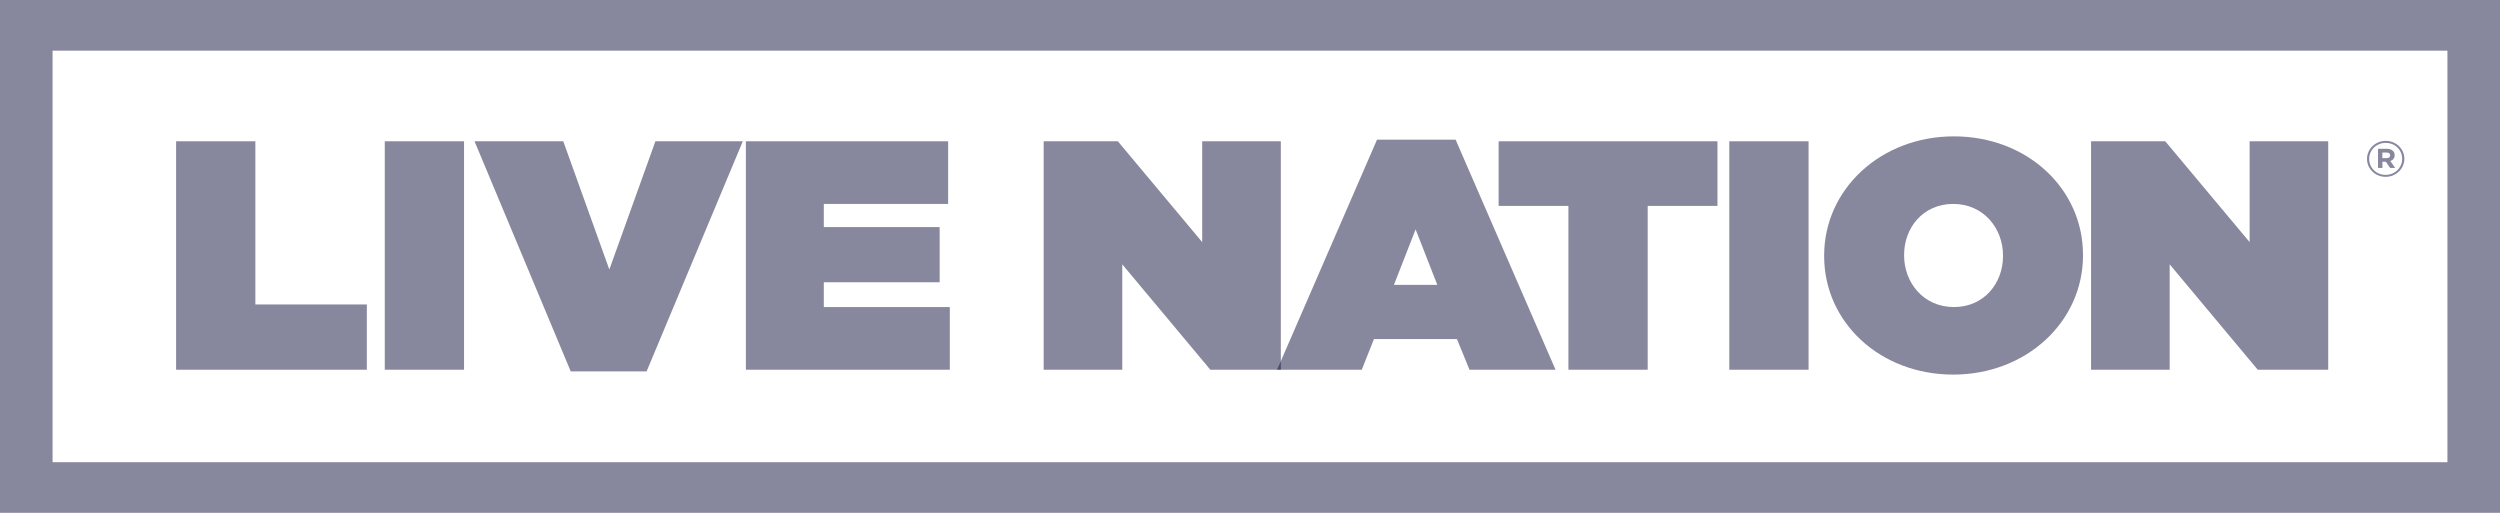
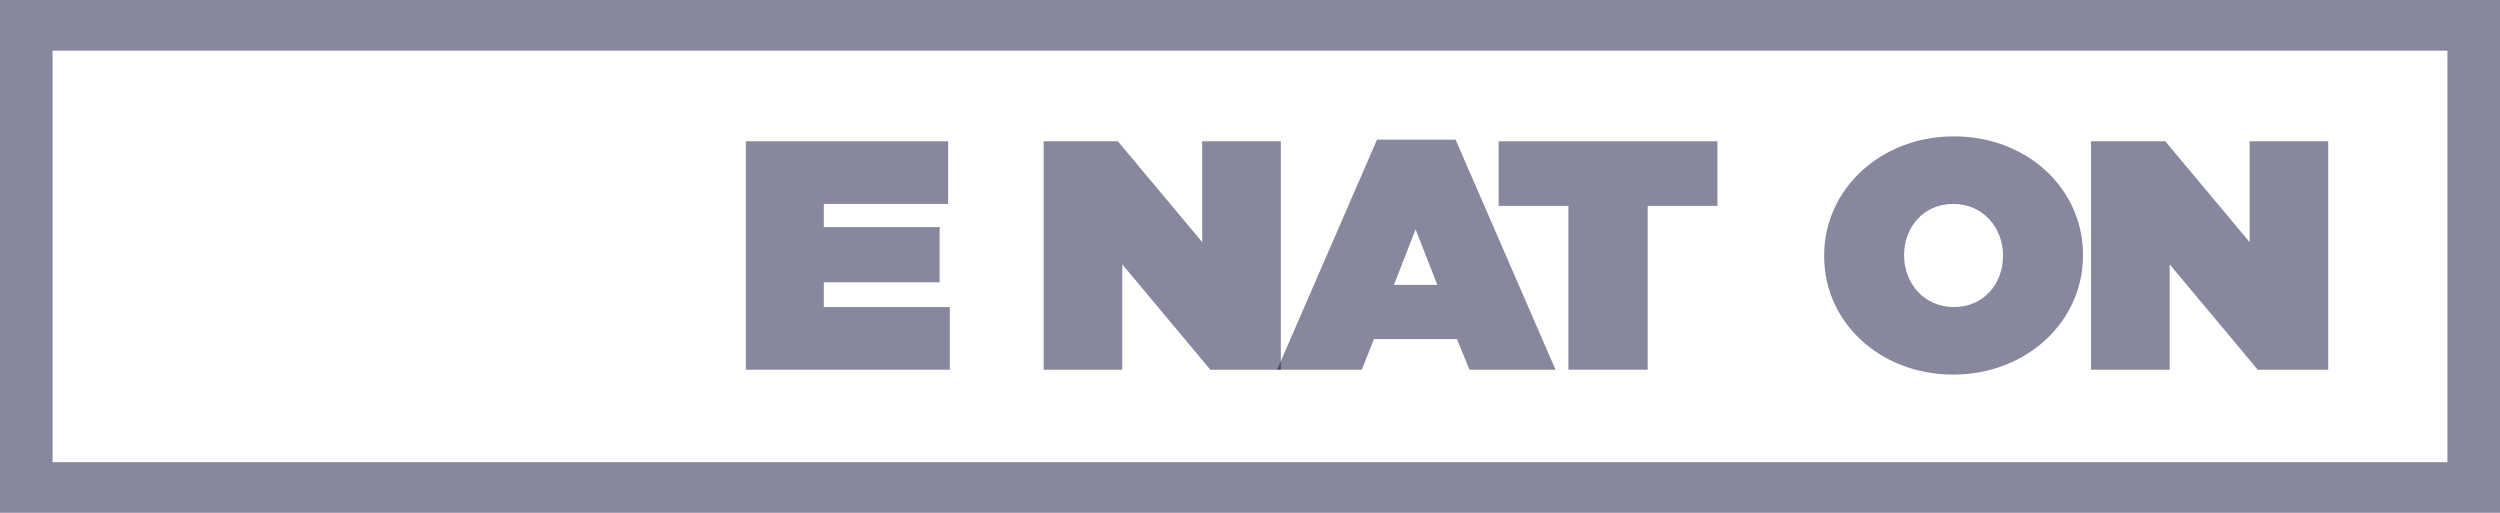
<svg xmlns="http://www.w3.org/2000/svg" width="117" height="24" viewBox="0 0 117 24" fill="none">
  <g clip-path="url(#clip0_542_1229)">
-     <path d="M8.242 6.612H11.951V14.249H17.168V17.303H8.242V6.612Z" fill="#11103C" fill-opacity="0.5" />
-     <path d="M18.007 6.612H21.717V17.303H18.007V6.612Z" fill="#11103C" fill-opacity="0.5" />
-     <path d="M22.208 6.612H26.361L28.517 12.614L30.673 6.612H34.763L30.261 17.38H26.71L22.208 6.612Z" fill="#11103C" fill-opacity="0.5" />
+     <path d="M18.007 6.612H21.717H18.007V6.612Z" fill="#11103C" fill-opacity="0.5" />
    <path d="M34.907 6.612H44.372V9.544H38.554V10.628H43.976V13.21H38.554V14.371H44.451V17.303H34.907V6.612Z" fill="#11103C" fill-opacity="0.5" />
    <path d="M48.844 6.612H52.315L56.263 11.331V6.612H59.942V17.303H56.644L52.522 12.371V17.303H48.844V6.612Z" fill="#11103C" fill-opacity="0.5" />
    <path d="M64.444 6.535H68.122L72.799 17.303H68.772L68.185 15.868H64.301L63.731 17.303H59.768L64.445 6.535H64.444ZM67.266 13.331L66.251 10.735L65.236 13.331H67.264H67.266Z" fill="#11103C" fill-opacity="0.5" />
    <path d="M73.401 9.636H70.136V6.612H80.377V9.636H77.112V17.303H73.402V9.636H73.401Z" fill="#11103C" fill-opacity="0.5" />
-     <path d="M80.931 6.612H84.641V17.303H80.931V6.612Z" fill="#11103C" fill-opacity="0.5" />
    <path d="M85.37 11.987V11.957C85.37 8.856 88.017 6.382 91.443 6.382C94.868 6.382 97.484 8.825 97.484 11.926V11.957C97.484 15.058 94.835 17.531 91.411 17.531C87.987 17.531 85.37 15.088 85.37 11.987ZM93.741 11.987V11.957C93.741 10.689 92.836 9.544 91.41 9.544C89.983 9.544 89.112 10.675 89.112 11.926V11.957C89.112 13.225 90.016 14.37 91.443 14.37C92.869 14.37 93.741 13.239 93.741 11.987Z" fill="#11103C" fill-opacity="0.5" />
    <path d="M97.862 6.612H101.334L105.282 11.331V6.612H108.96V17.303H105.662L101.541 12.371V17.303H97.862V6.612Z" fill="#11103C" fill-opacity="0.5" />
    <path d="M117 24H0V0H117V24ZM2.46 21.63H114.54V2.37H2.46V21.63Z" fill="#11103C" fill-opacity="0.5" />
-     <path d="M110.776 7.439V7.435C110.776 6.976 111.163 6.593 111.652 6.593C112.142 6.593 112.524 6.972 112.524 7.429V7.434C112.524 7.892 112.137 8.276 111.648 8.276C111.158 8.276 110.776 7.897 110.776 7.439ZM112.422 7.435V7.431C112.422 7.02 112.091 6.687 111.652 6.687C111.214 6.687 110.877 7.024 110.877 7.435V7.439C110.877 7.85 111.208 8.184 111.646 8.184C112.085 8.184 112.422 7.846 112.422 7.435ZM111.29 6.963H111.703C111.829 6.963 111.925 6.998 111.991 7.062C112.042 7.111 112.069 7.178 112.069 7.256V7.261C112.069 7.405 111.986 7.496 111.868 7.537L112.095 7.858H111.856L111.658 7.569H111.497V7.858H111.291V6.962L111.29 6.963ZM111.7 7.4C111.804 7.4 111.859 7.347 111.859 7.272V7.268C111.859 7.181 111.796 7.138 111.694 7.138H111.494V7.4H111.699H111.7Z" fill="#11103C" fill-opacity="0.5" />
  </g>
  <defs>
    <clipPath id="clip0_542_1229">
      <rect width="117" height="24" fill="white" />
    </clipPath>
  </defs>
</svg>